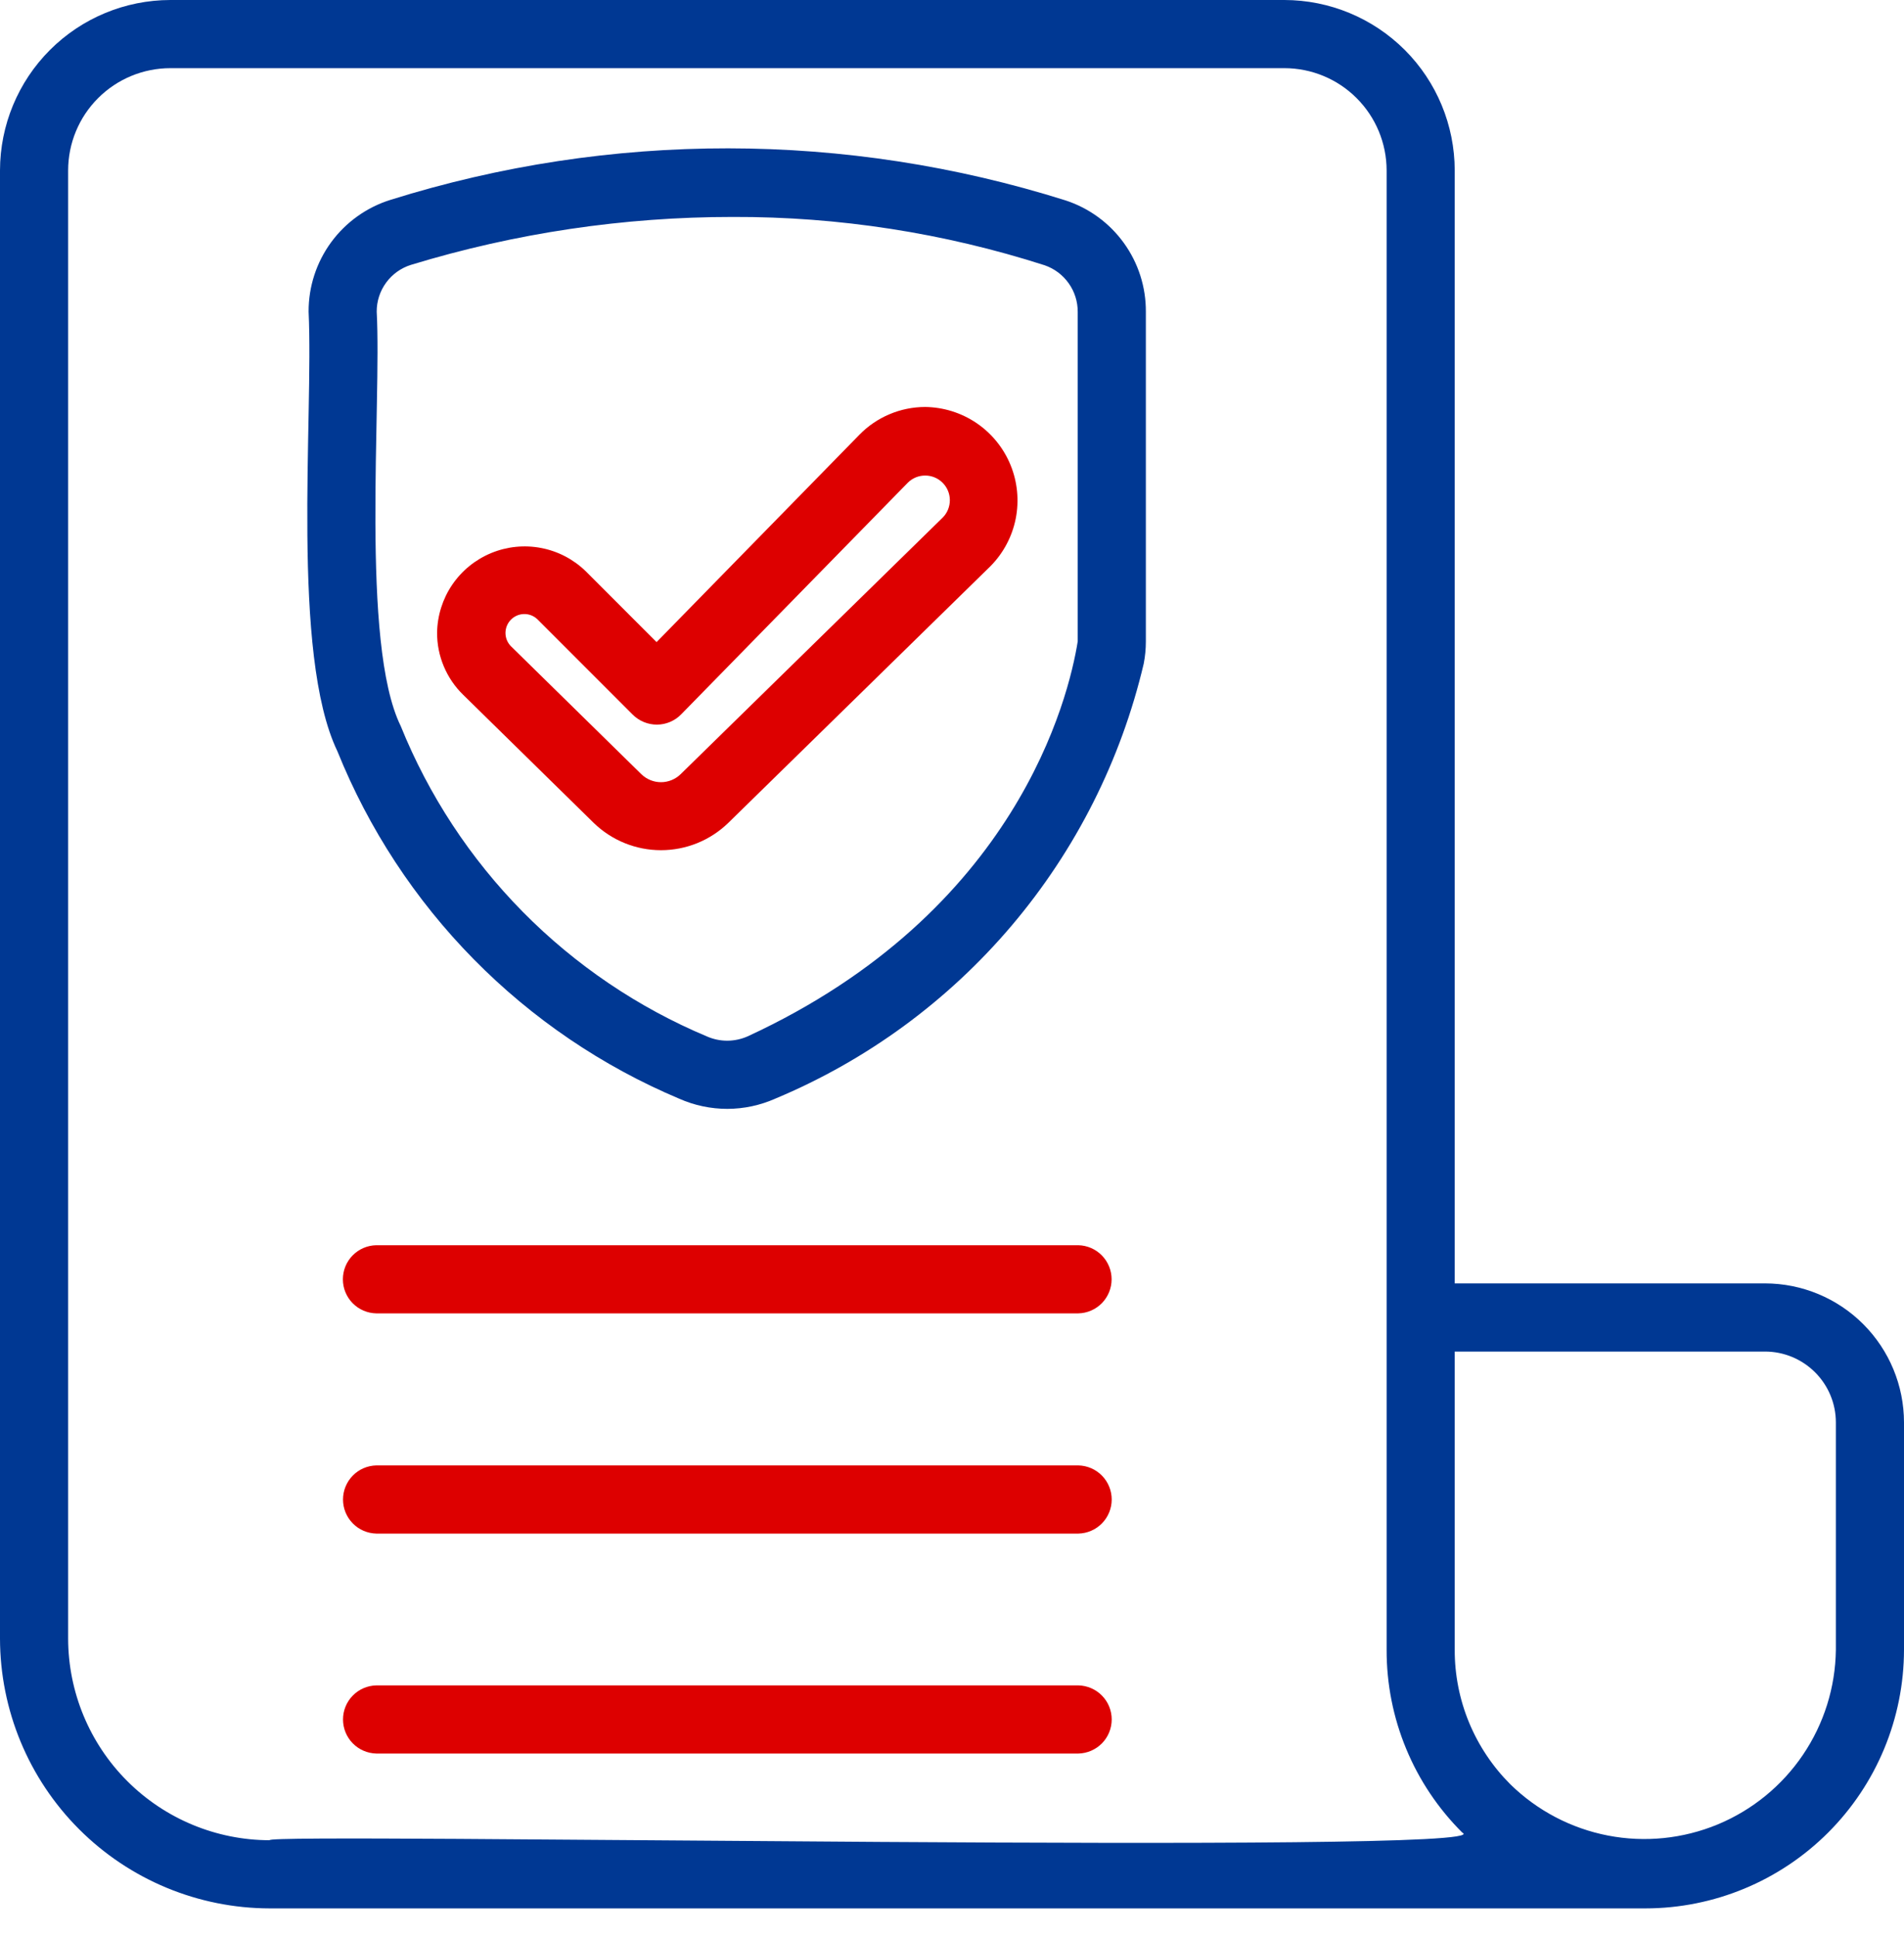
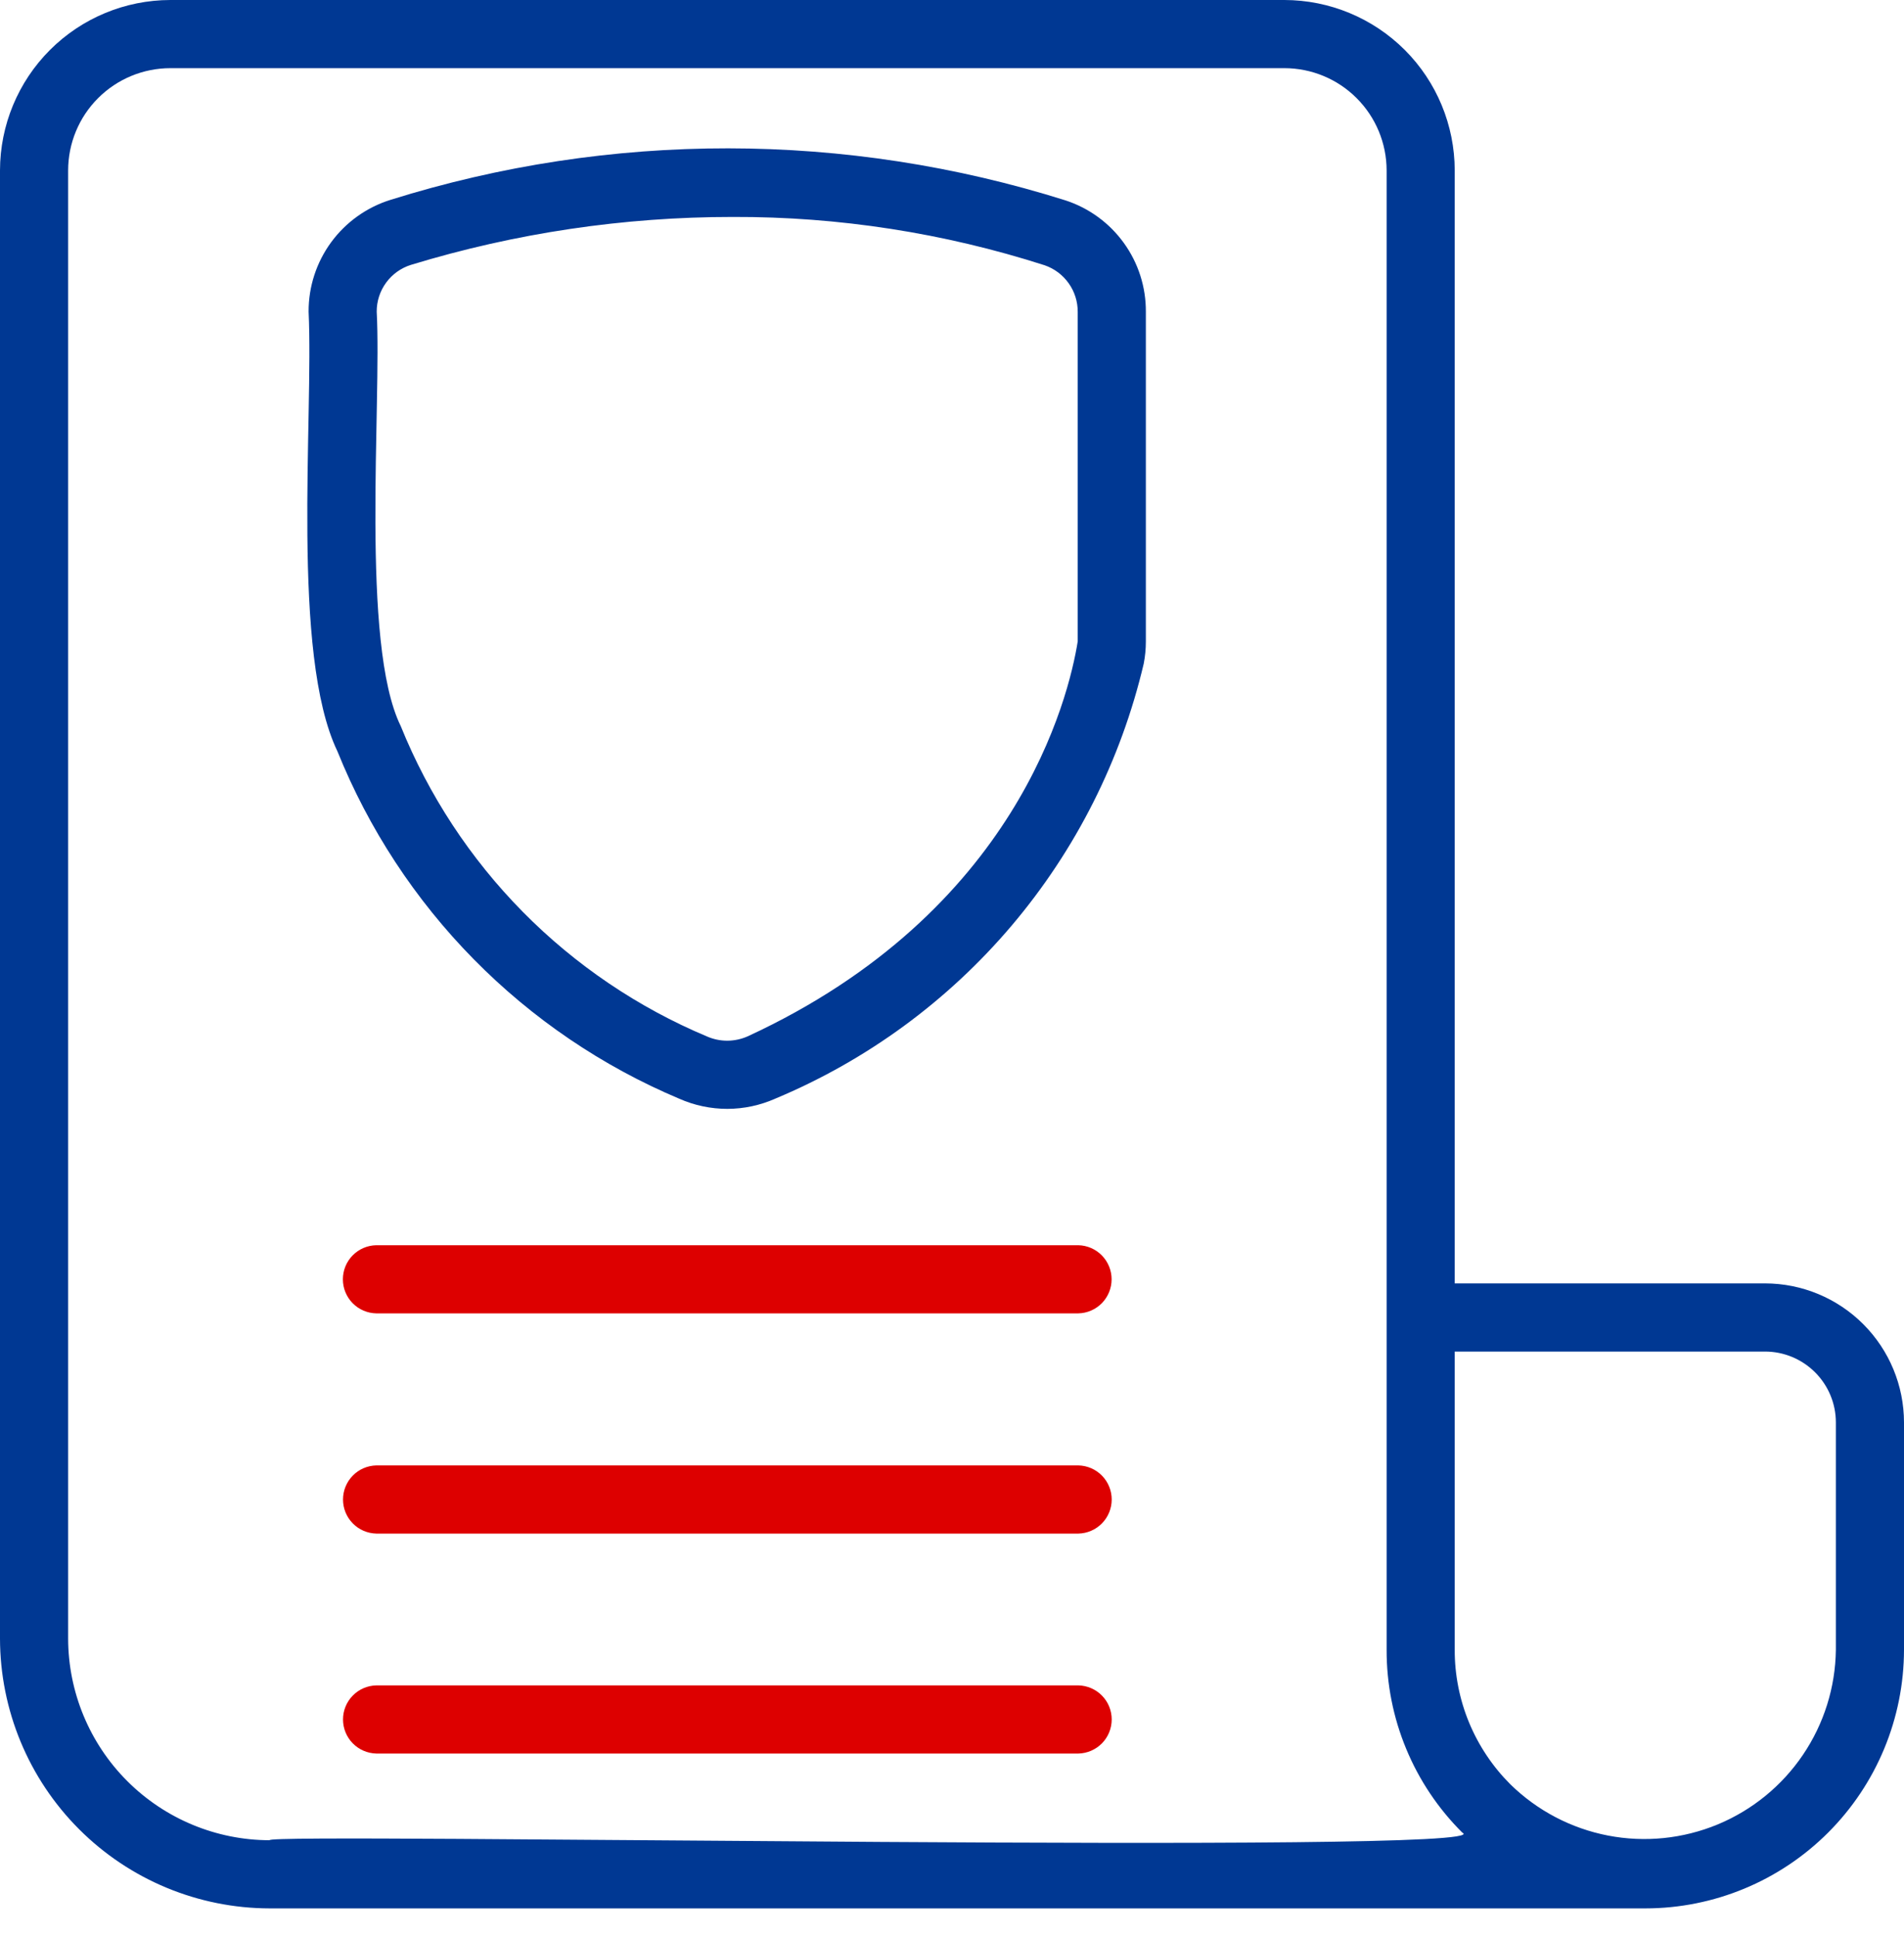
<svg xmlns="http://www.w3.org/2000/svg" width="60" height="61" viewBox="0 0 60 61" fill="none">
  <path d="M55.621 40.422H45.842V5.367C45.84 3.944 45.275 2.58 44.269 1.574C43.262 0.568 41.898 0.002 40.475 0H5.367C3.944 0.002 2.58 0.568 1.574 1.574C0.568 2.58 0.002 3.944 0 5.367V51.606C0.003 53.86 0.899 56.021 2.493 57.614C4.087 59.208 6.247 60.104 8.501 60.107H51.853C54.013 60.105 56.084 59.245 57.611 57.718C59.138 56.191 59.997 54.12 60 51.96V44.801C59.999 43.64 59.537 42.527 58.716 41.706C57.895 40.885 56.782 40.423 55.621 40.422ZM8.501 57.96C6.817 57.959 5.201 57.288 4.01 56.097C2.819 54.906 2.149 53.291 2.147 51.606V5.367C2.148 4.513 2.487 3.694 3.091 3.091C3.694 2.487 4.513 2.148 5.367 2.147H40.476C41.329 2.148 42.148 2.487 42.751 3.091C43.355 3.694 43.695 4.513 43.696 5.367V51.96C43.693 53.031 43.902 54.091 44.312 55.08C44.721 56.069 45.323 56.966 46.082 57.721C47.574 58.43 8.198 57.713 8.501 57.96ZM57.853 51.96C57.839 53.142 57.478 54.293 56.815 55.271C56.153 56.249 55.217 57.012 54.126 57.464C53.034 57.915 51.834 58.037 50.673 57.813C49.513 57.589 48.444 57.029 47.599 56.203C47.041 55.647 46.598 54.986 46.296 54.258C45.994 53.53 45.84 52.749 45.842 51.96V42.569H55.621C56.213 42.569 56.78 42.805 57.199 43.224C57.617 43.642 57.853 44.209 57.853 44.801V51.96Z" fill="#003893" />
  <path d="M33.978 39.22H11.857C11.576 39.225 11.309 39.341 11.112 39.541C10.915 39.742 10.805 40.012 10.805 40.293C10.805 40.574 10.915 40.844 11.112 41.045C11.309 41.245 11.576 41.361 11.857 41.366H33.978C34.258 41.361 34.526 41.245 34.723 41.045C34.919 40.844 35.03 40.574 35.03 40.293C35.03 40.012 34.919 39.742 34.723 39.542C34.526 39.341 34.258 39.225 33.978 39.22Z" fill="#DD0000" />
  <path d="M33.981 46.155H11.861C11.58 46.161 11.312 46.276 11.116 46.477C10.919 46.678 10.809 46.948 10.809 47.229C10.809 47.51 10.919 47.779 11.116 47.98C11.312 48.181 11.58 48.296 11.861 48.302H33.981C34.262 48.296 34.529 48.181 34.726 47.98C34.923 47.779 35.033 47.51 35.033 47.229C35.033 46.948 34.923 46.678 34.726 46.477C34.529 46.276 34.262 46.161 33.981 46.155Z" fill="#DD0000" />
  <path d="M33.981 53.083H11.861C11.58 53.089 11.312 53.204 11.116 53.405C10.919 53.606 10.809 53.875 10.809 54.156C10.809 54.437 10.919 54.707 11.116 54.908C11.312 55.108 11.58 55.224 11.861 55.23H33.981C34.262 55.224 34.529 55.108 34.726 54.908C34.923 54.707 35.033 54.437 35.033 54.156C35.033 53.875 34.923 53.605 34.726 53.405C34.529 53.204 34.262 53.089 33.981 53.083Z" fill="#DD0000" />
  <path d="M33.582 6.313C26.661 4.132 19.237 4.125 12.311 6.293C11.559 6.526 10.902 6.995 10.436 7.629C9.971 8.264 9.721 9.031 9.725 9.818C9.883 13.183 9.161 20.6 10.633 23.663C11.618 26.107 13.078 28.333 14.927 30.211C16.776 32.089 18.978 33.583 21.407 34.606C21.884 34.817 22.4 34.925 22.922 34.925C23.444 34.924 23.959 34.813 24.436 34.601C27.315 33.397 29.868 31.528 31.886 29.146C33.903 26.765 35.327 23.94 36.042 20.902C36.087 20.671 36.109 20.437 36.109 20.202V9.821C36.114 9.044 35.872 8.285 35.417 7.655C34.963 7.025 34.321 6.555 33.582 6.313ZM33.962 20.202C33.681 21.963 32.05 28.723 23.561 32.641C23.36 32.73 23.142 32.777 22.921 32.778C22.7 32.779 22.482 32.733 22.28 32.645C20.105 31.733 18.133 30.399 16.476 28.721C14.819 27.042 13.511 25.052 12.627 22.866C11.352 20.271 12.029 12.755 11.871 9.818C11.869 9.489 11.973 9.168 12.168 8.902C12.362 8.636 12.637 8.44 12.951 8.342C16.238 7.34 19.655 6.832 23.091 6.833C26.427 6.822 29.744 7.336 32.92 8.355C33.225 8.46 33.489 8.658 33.676 8.921C33.863 9.183 33.963 9.498 33.962 9.821L33.962 20.202Z" fill="#003893" />
-   <path d="M29.153 12.818C28.766 12.819 28.383 12.897 28.027 13.048C27.671 13.199 27.348 13.419 27.078 13.697L20.69 20.224L18.454 17.988C18.067 17.613 17.58 17.36 17.051 17.259C16.522 17.158 15.975 17.214 15.477 17.42C14.98 17.626 14.553 17.973 14.25 18.418C13.948 18.863 13.782 19.388 13.774 19.926C13.772 20.291 13.844 20.652 13.986 20.989C14.127 21.325 14.334 21.63 14.596 21.884L18.71 25.919C19.277 26.469 20.037 26.778 20.828 26.778C21.619 26.778 22.379 26.471 22.947 25.921L31.214 17.831C31.62 17.42 31.897 16.898 32.009 16.331C32.12 15.764 32.063 15.177 31.843 14.642C31.623 14.107 31.251 13.65 30.773 13.325C30.294 13.001 29.731 12.825 29.153 12.818ZM29.712 16.297L21.446 24.386C21.281 24.546 21.059 24.636 20.829 24.636C20.599 24.636 20.378 24.546 20.212 24.386L16.098 20.351C15.989 20.239 15.928 20.089 15.929 19.933C15.93 19.776 15.992 19.627 16.102 19.516C16.212 19.405 16.361 19.342 16.517 19.34C16.673 19.338 16.824 19.398 16.936 19.506L19.939 22.509C20.039 22.609 20.159 22.688 20.29 22.742C20.421 22.796 20.562 22.823 20.704 22.823C20.846 22.822 20.986 22.793 21.116 22.738C21.247 22.682 21.366 22.602 21.465 22.5L28.613 15.198C28.759 15.055 28.956 14.976 29.16 14.978C29.365 14.979 29.56 15.061 29.705 15.206C29.849 15.35 29.931 15.546 29.932 15.75C29.933 15.954 29.855 16.151 29.712 16.297Z" fill="#DD0000" />
</svg>